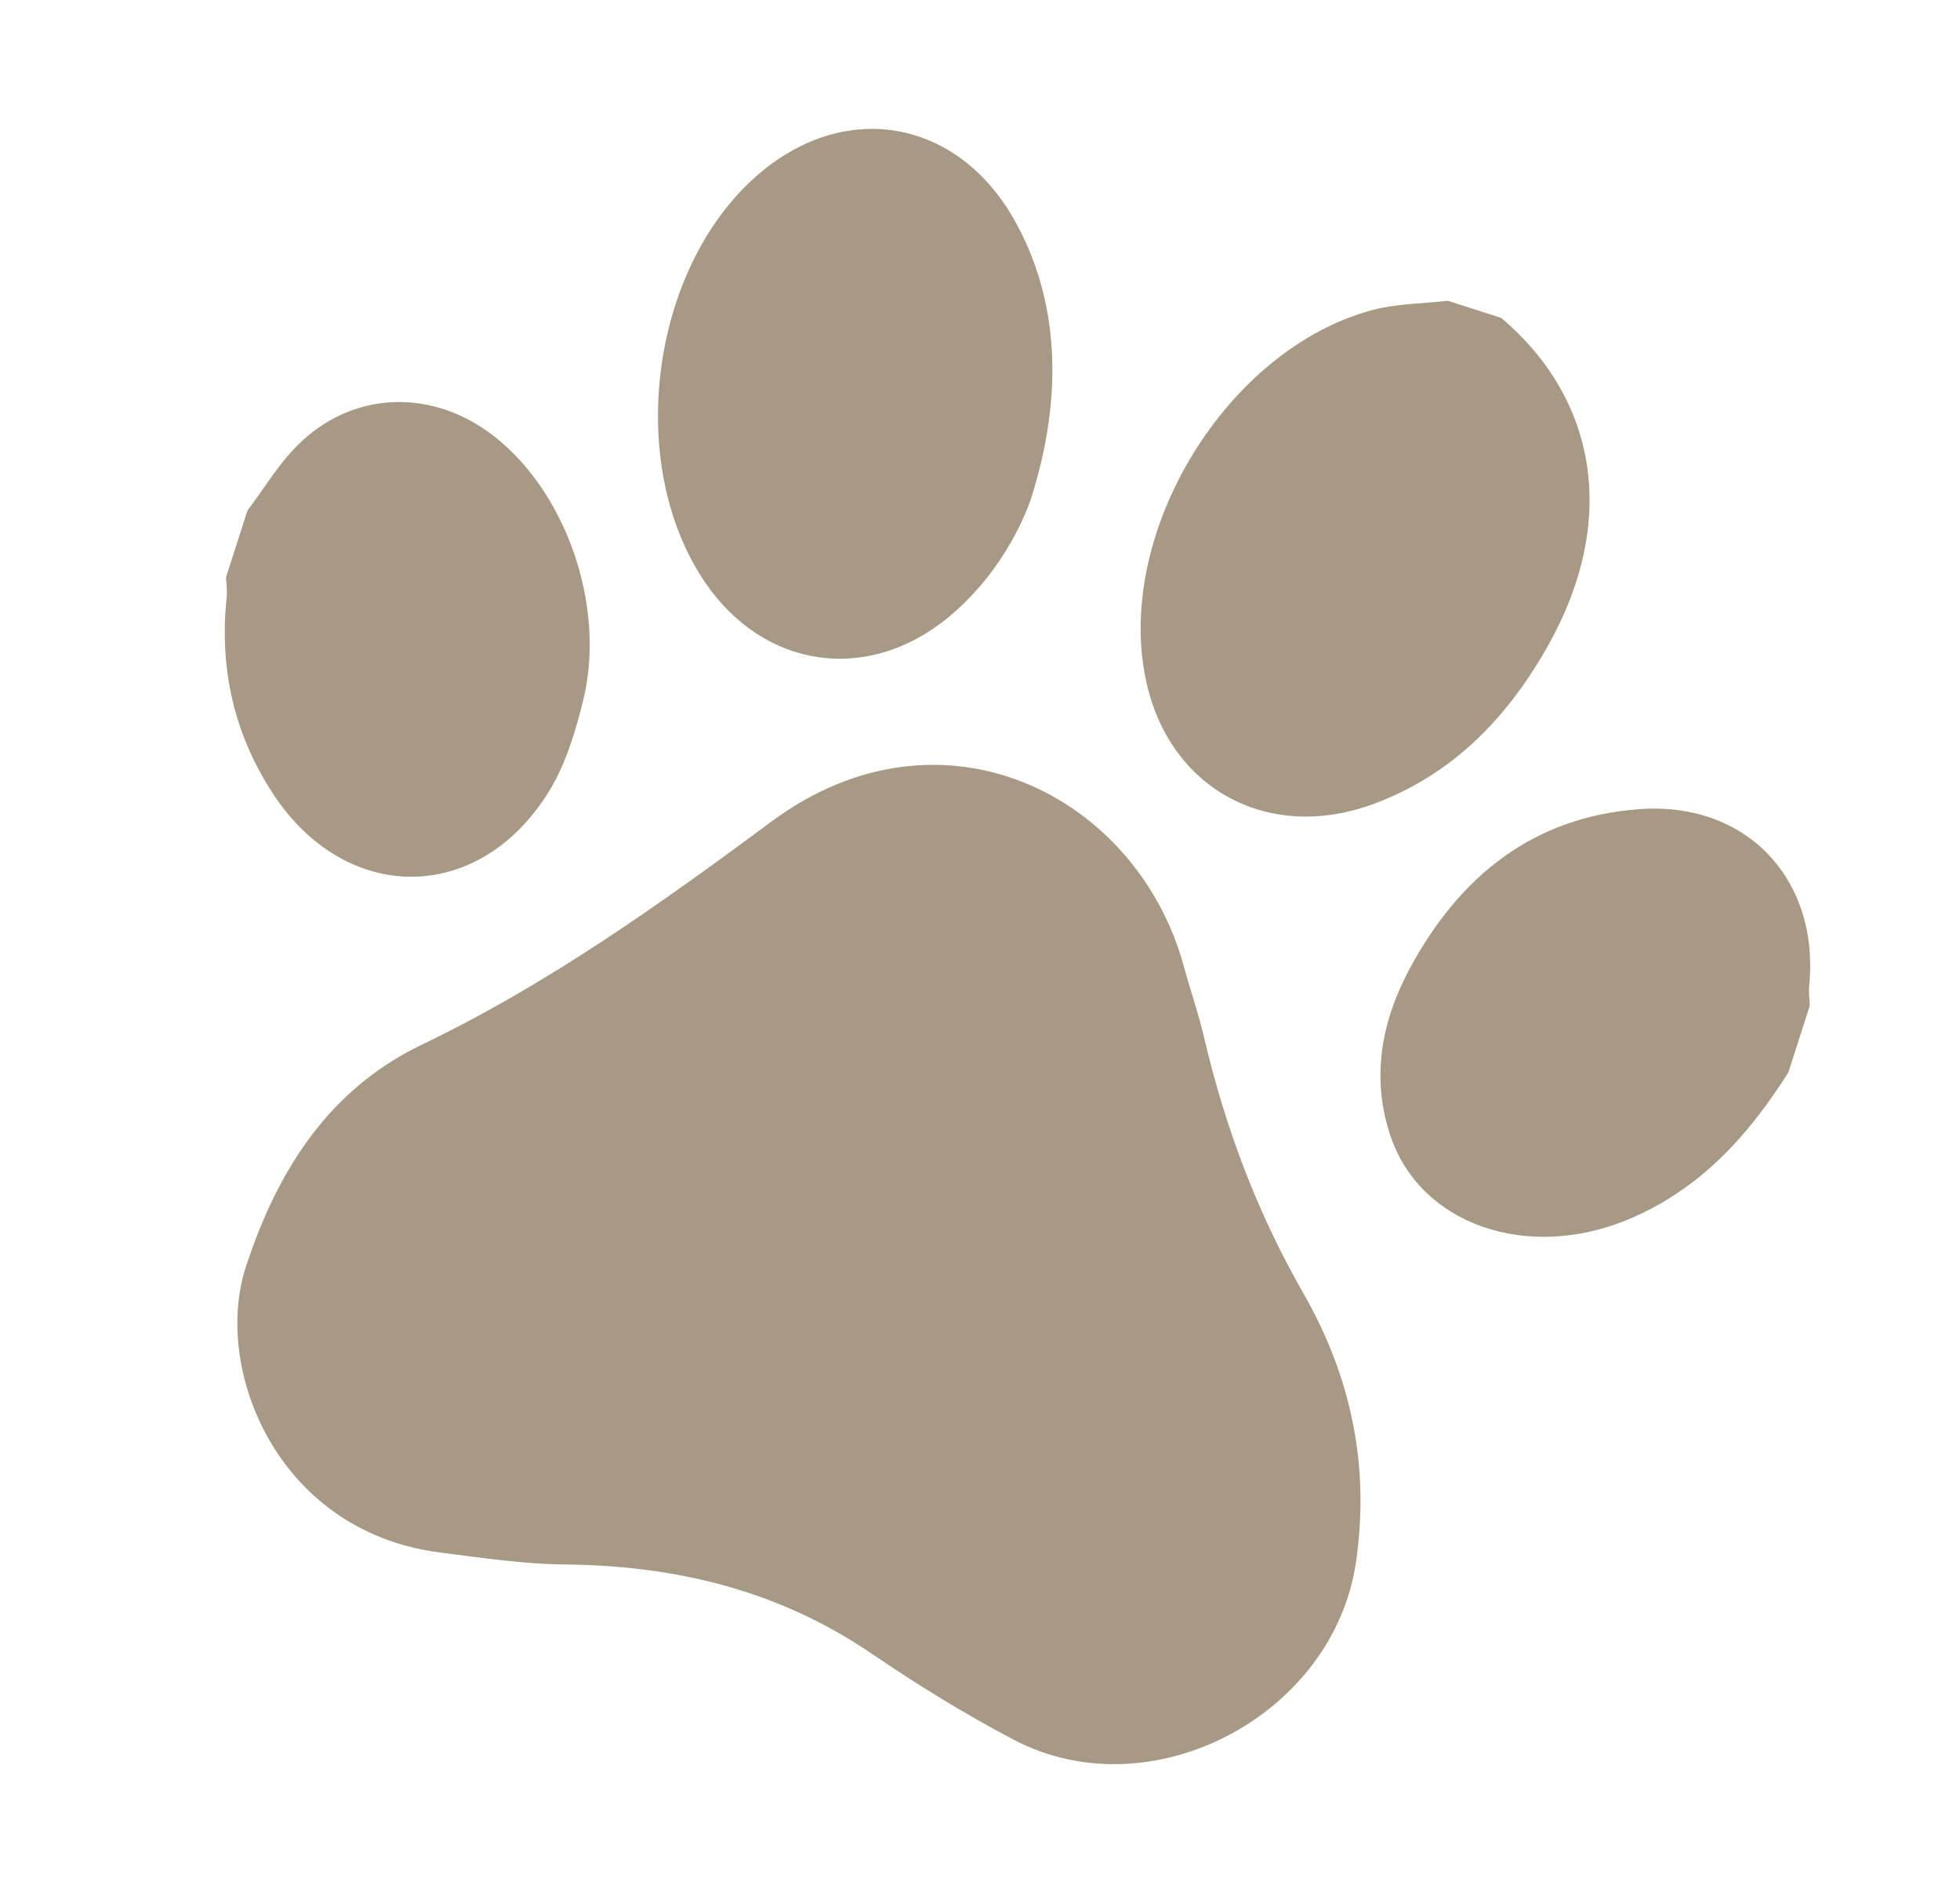
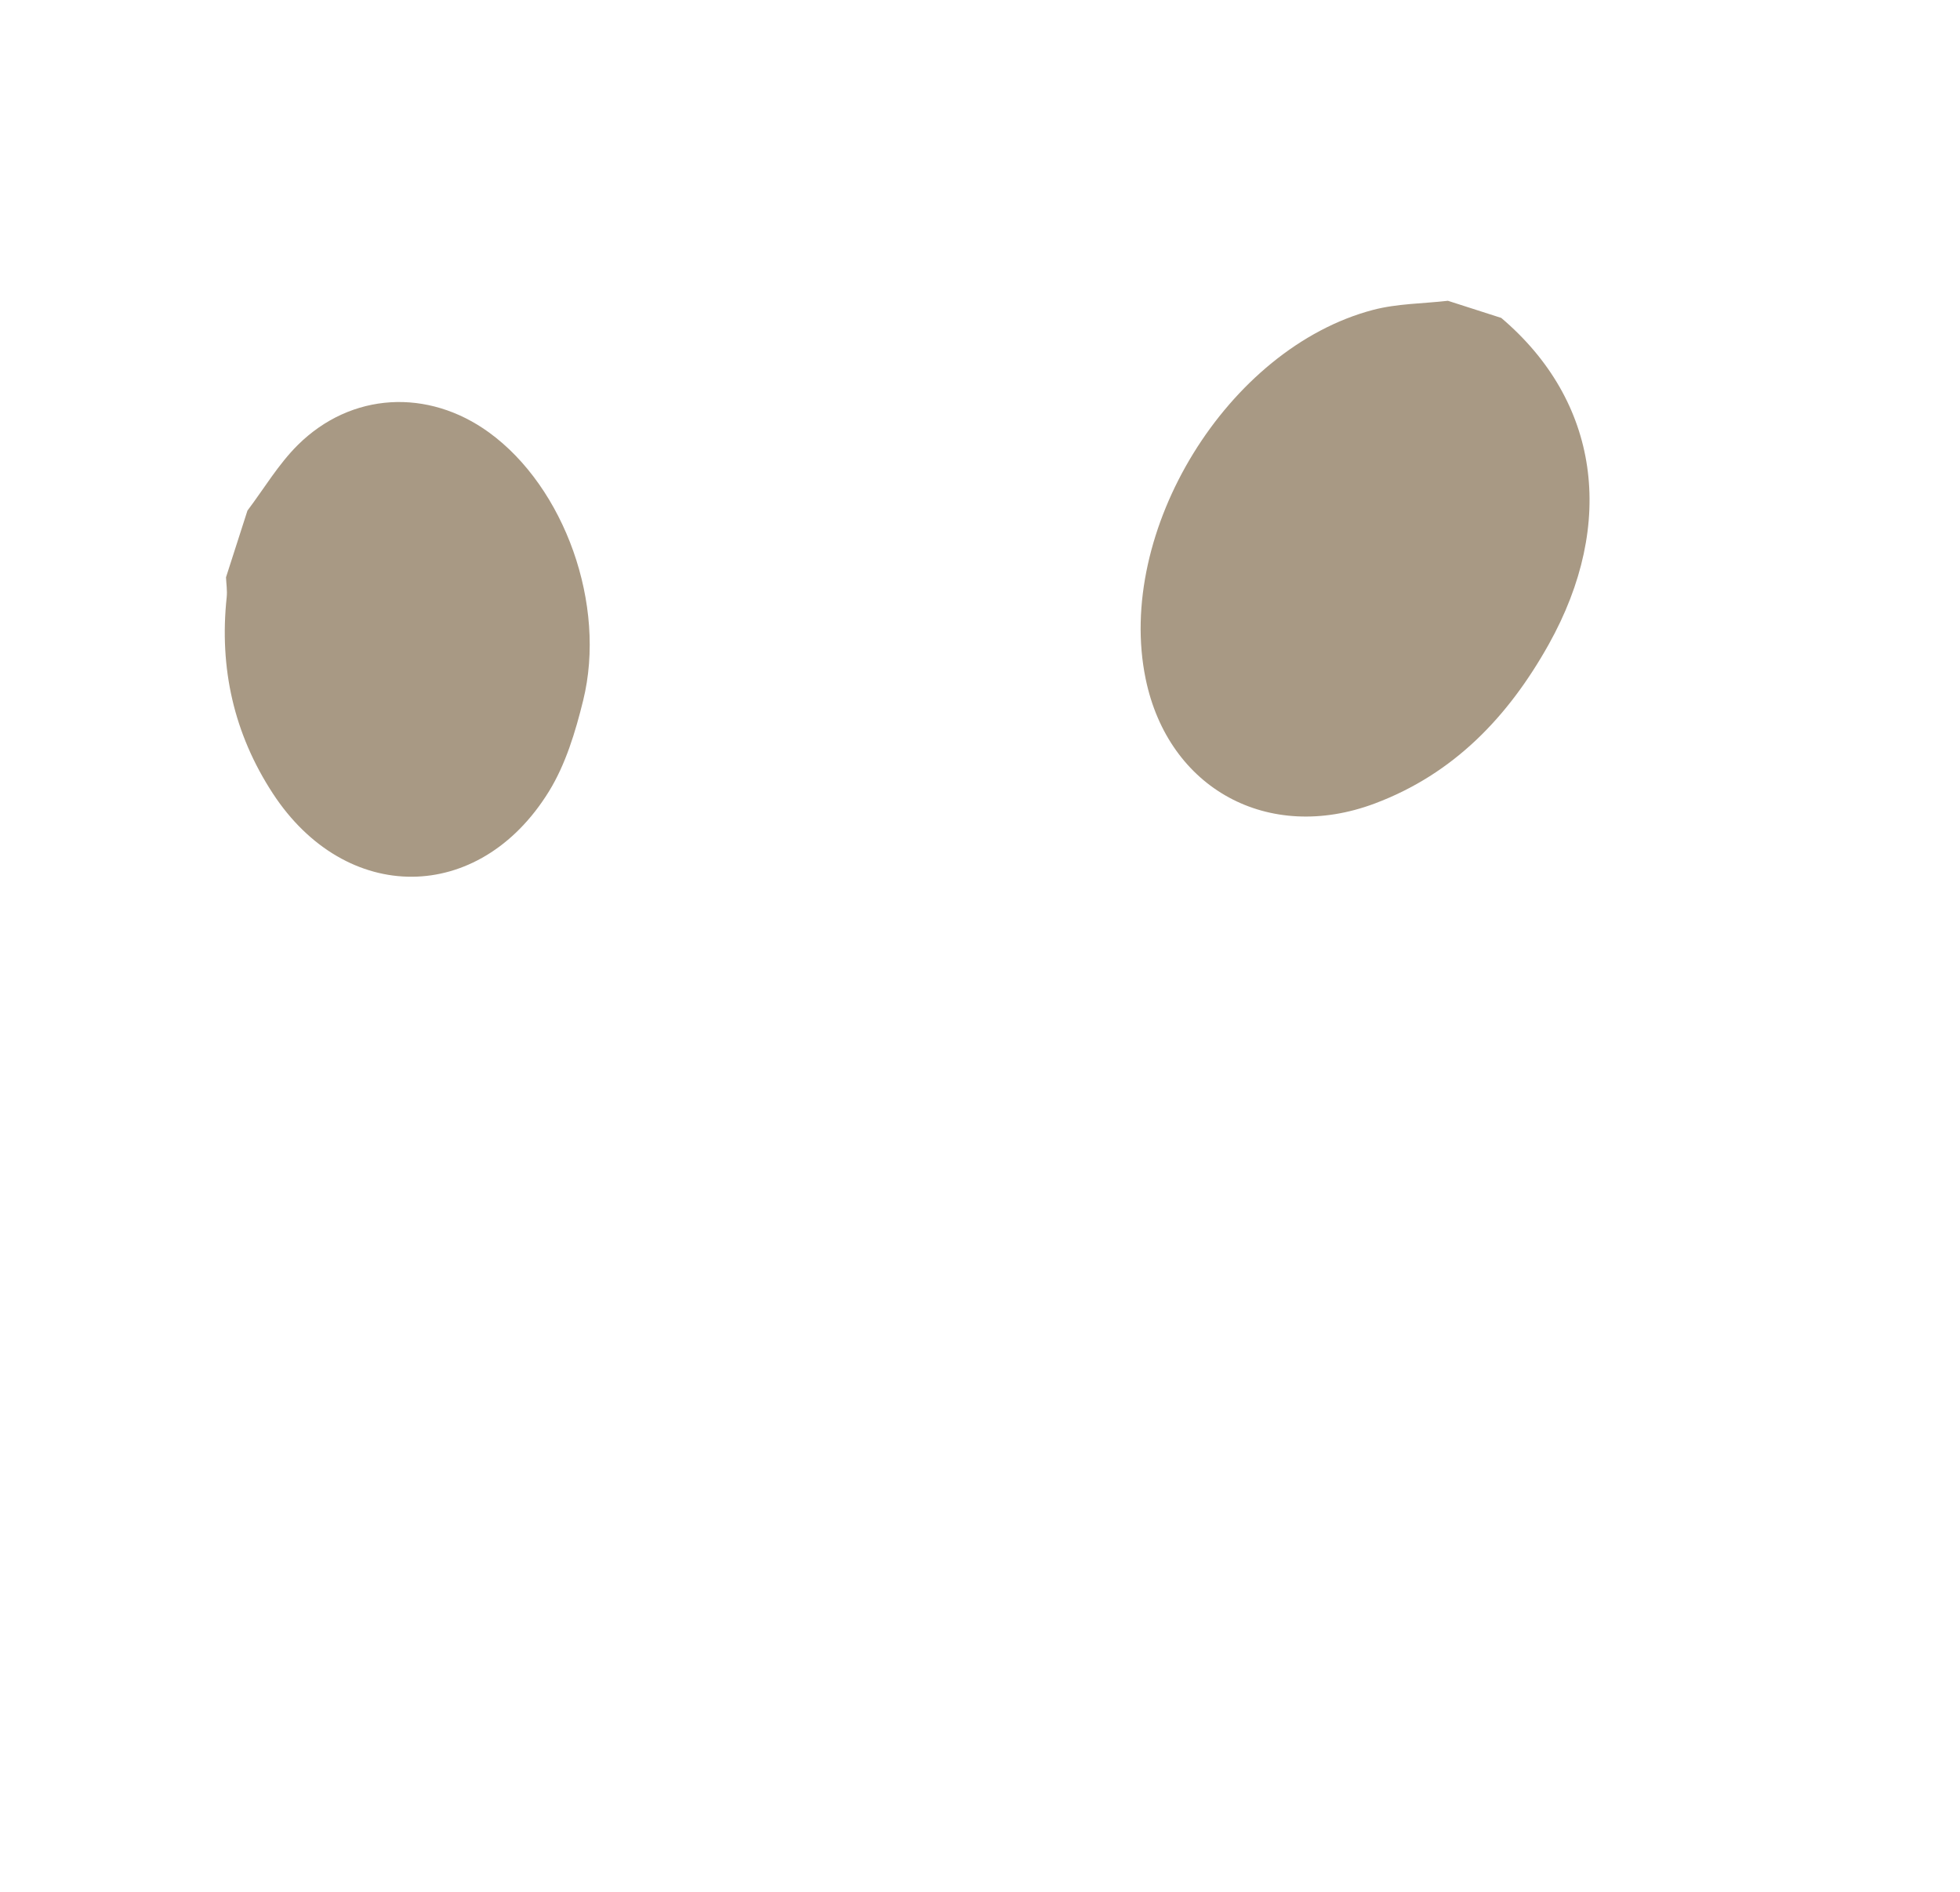
<svg xmlns="http://www.w3.org/2000/svg" version="1.1" id="Layer_1" x="0px" y="0px" width="144px" height="139px" viewBox="0 0 144 139" enable-background="new 0 0 144 139" xml:space="preserve">
  <g>
    <path fill-rule="evenodd" clip-rule="evenodd" fill="#A89984" d="M110.298,23.355c7.177,6.093,8.487,15.037,3.481,23.992   c-2.967,5.3-6.964,9.501-12.783,11.682c-7.813,2.928-15.158-1.078-16.825-9.158c-2.238-10.834,6.005-24.288,16.707-27.106   c1.772-0.465,3.664-0.458,5.499-0.669C107.682,22.514,108.993,22.935,110.298,23.355z" />
-     <path fill-rule="evenodd" clip-rule="evenodd" fill="#A89984" d="M131.387,78.786c-2.962,4.676-6.524,8.628-11.821,10.82   c-7.347,3.035-15.191,0.391-17.404-6.146c-1.455-4.301-0.661-8.479,1.442-12.366c3.635-6.718,9.042-11.105,16.887-11.656   c7.84-0.552,13.192,5.163,12.432,12.961c-0.05,0.489,0.023,0.991,0.039,1.486C132.438,75.52,131.912,77.15,131.387,78.786z" />
    <path fill-rule="evenodd" clip-rule="evenodd" fill="#A89984" d="M18.18,37.509c1.221-1.617,2.275-3.407,3.701-4.821   c3.921-3.882,9.564-4.172,14.042-0.923c5.551,4.027,8.663,12.652,6.919,19.701c-0.566,2.296-1.284,4.682-2.511,6.671   c-5.132,8.329-14.935,8.34-20.288,0.148c-2.862-4.382-3.942-9.204-3.389-14.407c0.052-0.482-0.029-0.979-0.05-1.468   C17.129,40.776,17.656,39.142,18.18,37.509z" />
-     <path fill-rule="evenodd" clip-rule="evenodd" fill="#A89984" d="M18.193,92.683c2.655-7.942,6.841-13.079,12.804-15.941   c9.271-4.455,17.52-10.342,25.689-16.395c12.484-9.245,26.876-1.932,30.294,10.661c0.472,1.734,1.069,3.433,1.478,5.178   c1.544,6.626,3.906,12.901,7.303,18.827c3.491,6.097,4.894,12.646,3.863,19.731c-1.636,11.268-15.037,18.366-25.142,13.061   c-3.614-1.898-7.111-4.058-10.487-6.354c-6.828-4.64-14.379-6.448-22.523-6.524c-3.051-0.029-6.107-0.49-9.147-0.878   C20.19,112.499,15.452,100.198,18.193,92.683z" />
-     <path fill-rule="evenodd" clip-rule="evenodd" fill="#A89984" d="M75.715,36.737c-0.912,2.544-2.857,5.999-6.06,8.628   c-5.918,4.857-13.499,3.771-17.829-2.549c-5.897-8.607-4.089-22.996,3.753-29.888c6.479-5.694,14.835-4.213,19.024,3.37   C77.7,21.901,78.252,28.832,75.715,36.737z" />
  </g>
</svg>